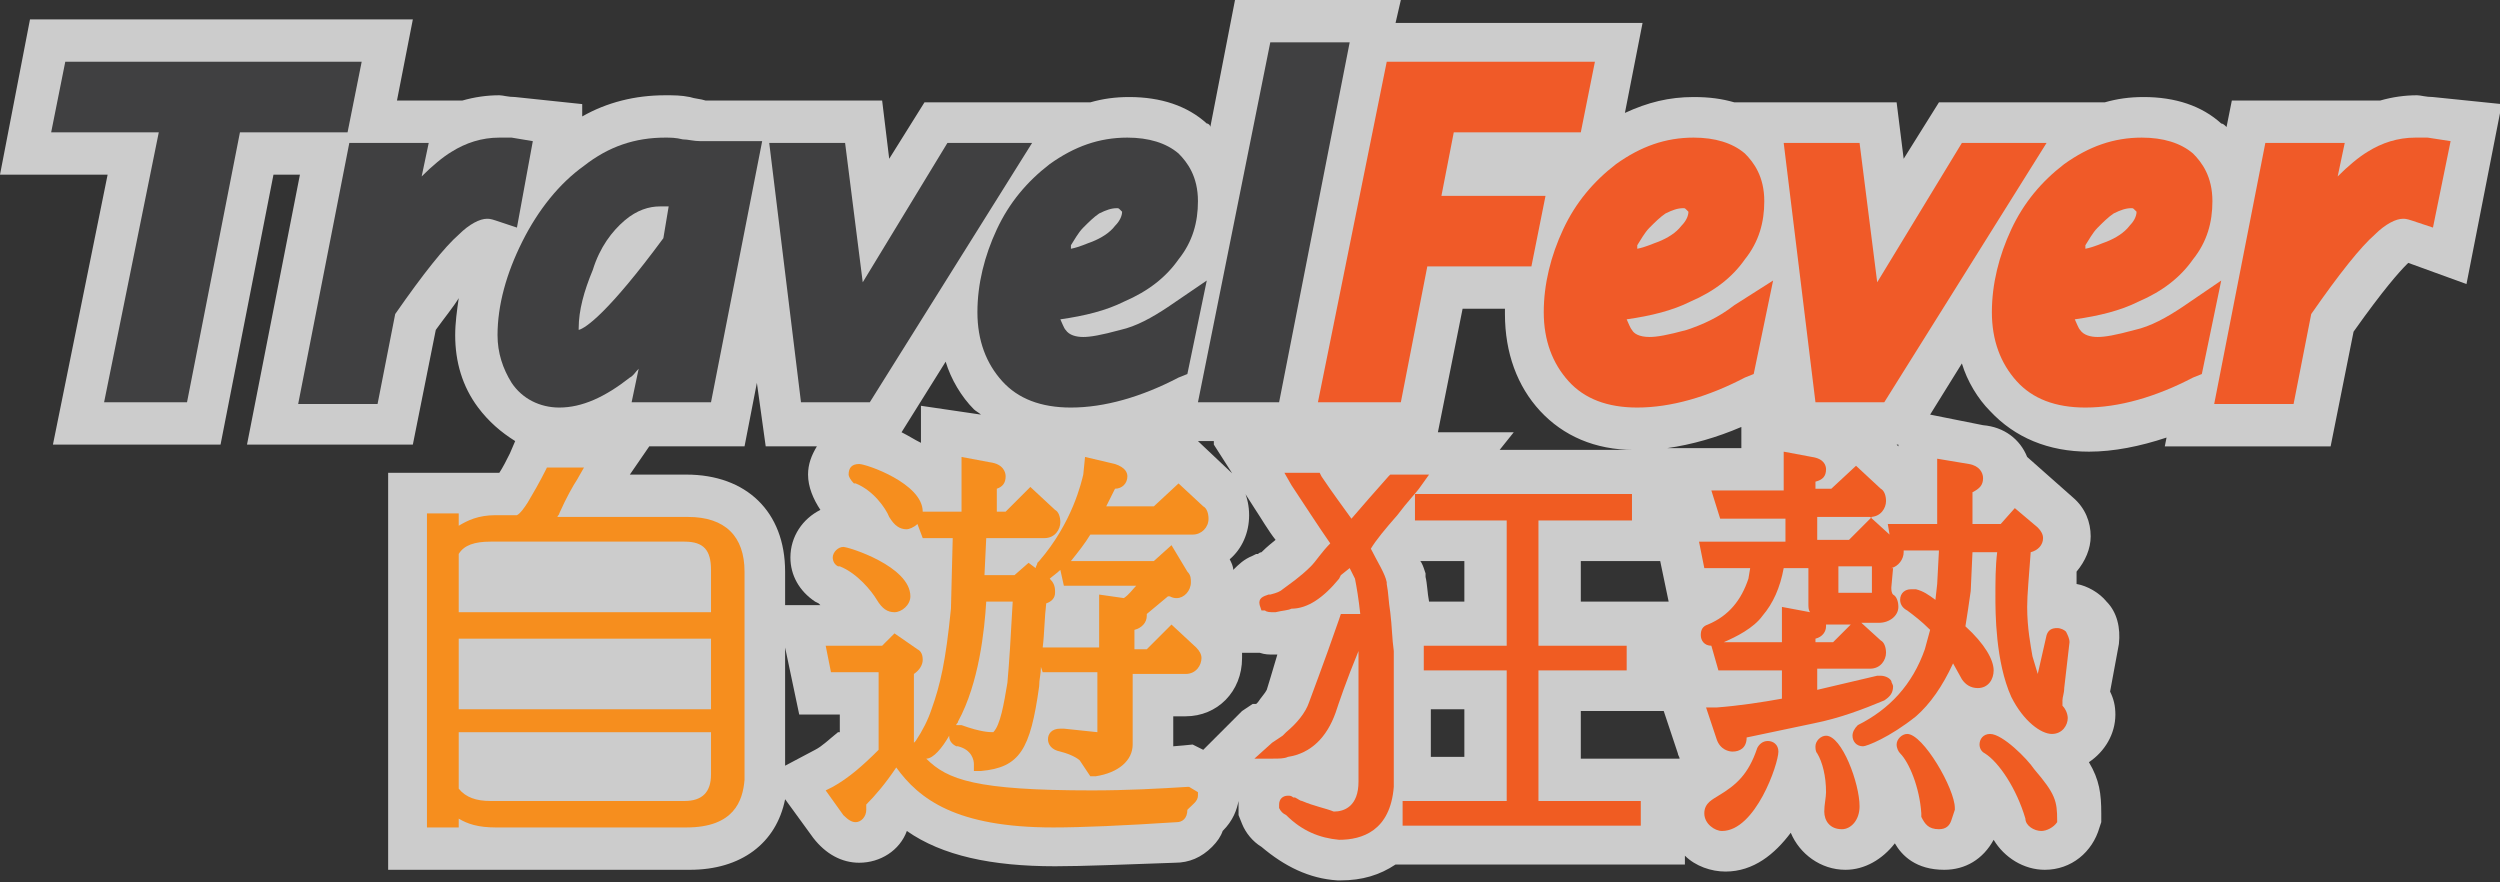
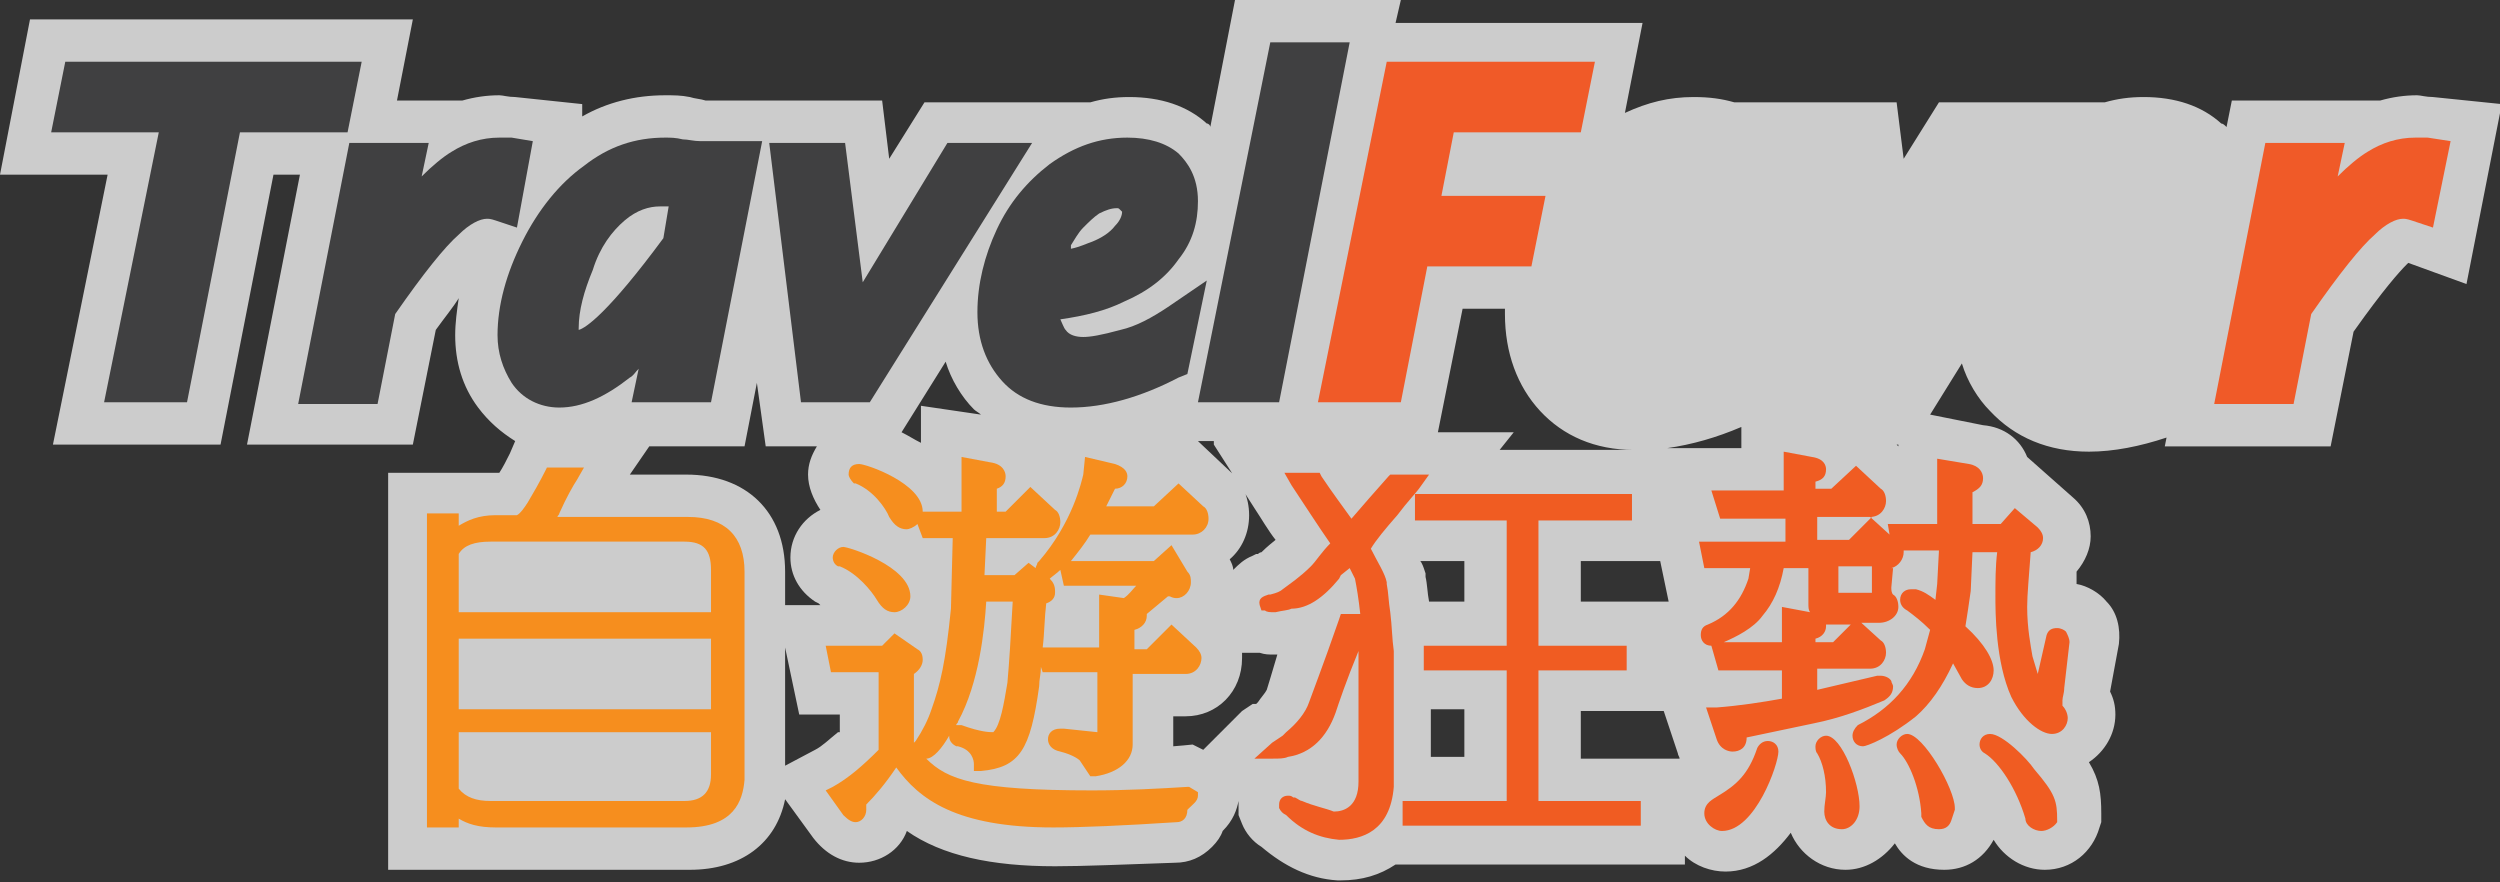
<svg xmlns="http://www.w3.org/2000/svg" version="1.1" id="Layer_1" x="0px" y="0px" width="141.7px" height="50px" viewBox="0 0 141.7 50" style="enable-background:new 0 0 141.7 50;" xml:space="preserve">
  <rect x="0" y="0" width="141.7" height="50" fill="#333333" stroke="none" />
  <style type="text/css">
	.st0{fill:#F6912F;}
	.st1{opacity:0.75;fill:#FFFFFF;}
	.st2{fill:#F68E1E;}
	.st3{fill:#F05C22;}
	.st4{fill:#404041;}
	.st5{fill:#F05A28;}
</style>
  <line class="st0" x1="53.4" y1="34.7" x2="53.3" y2="34.1" />
  <g>
    <path class="st1" d="M137.9,5.5c-0.4,0-0.7-0.1-0.9-0.1c-0.7,0-1.4,0.1-2.1,0.3h-8.4l-0.3,1.5C126.1,7.1,126,7,125.9,7   c-1.1-1-2.6-1.5-4.4-1.5c-0.8,0-1.5,0.1-2.2,0.3h-9.4l-2,3.2l-0.4-3.2h-9.2l0,0c-0.7-0.2-1.4-0.3-2.3-0.3c-1.4,0-2.6,0.3-3.9,0.9   l1-5.1h-14L79.4,0h-9.4l-1.4,7.2C68.6,7.1,68.5,7,68.4,7c-1.1-1-2.6-1.5-4.4-1.5c-0.8,0-1.5,0.1-2.2,0.3h-9.4l-2,3.2L50,5.7h-4   h-5.2H40c-0.3-0.1-0.6-0.1-0.9-0.2c-0.5-0.1-0.9-0.1-1.4-0.1c-1.7,0-3.3,0.4-4.7,1.2L33,5.9l-3.8-0.4c-0.4,0-0.7-0.1-0.9-0.1   c-0.7,0-1.4,0.1-2.1,0.3h-3.7l0.9-4.6H1.7L0,9.9h6.1L3,25.2h9.5l3-15.3H17l-3,15.3h9.4l1.3-6.5c0.5-0.7,1-1.3,1.3-1.8   c-0.1,0.7-0.2,1.4-0.2,2.1c0,1.5,0.4,2.9,1.3,4.1c0.6,0.8,1.3,1.4,2.1,1.9l-0.3,0.7c-0.2,0.4-0.4,0.8-0.6,1.1h-6.3v22.5h17.1   c2.9,0,4.9-1.5,5.4-4l1.6,2.2c0.7,0.9,1.6,1.4,2.6,1.4c1.2,0,2.3-0.7,2.7-1.8c2,1.4,4.8,2,8.4,2c1.6,0,3.9-0.1,6.8-0.2   c0.8,0,1.5-0.3,2.1-0.9c0.3-0.3,0.5-0.6,0.6-0.9c0.6-0.6,0.8-1.2,0.9-1.7c0,0.1,0,0.1,0,0.2l0,0.6l0.2,0.5c0.2,0.5,0.6,1,1.1,1.3   c1.3,1.1,2.7,1.8,4.3,1.9l0.2,0c1.2,0,2.2-0.3,3.1-0.9h16.4v-0.5c0.6,0.6,1.5,0.9,2.3,0.9c1.6,0,2.8-1,3.7-2.2   c0.5,1.2,1.7,2.1,3.1,2.1c1.1,0,2.1-0.6,2.8-1.5c0.4,0.7,1.2,1.5,2.8,1.5c1.2,0,2.2-0.6,2.8-1.7c0.6,1,1.7,1.7,2.9,1.7   c1.5,0,2.7-1,3.1-2.4l0.1-0.3l0-0.3v-0.2c0-1.1-0.1-1.9-0.7-2.9c0.9-0.6,1.5-1.6,1.5-2.7c0-0.5-0.1-0.9-0.3-1.3l0.5-2.7   c0.1-0.9-0.1-1.8-0.7-2.4c-0.4-0.5-1.1-0.9-1.7-1c0-0.2,0-0.5,0-0.7c0.5-0.6,0.8-1.3,0.8-2c0-0.8-0.3-1.6-1-2.2l0,0l-2.6-2.3   c-0.4-1-1.3-1.7-2.5-1.8l-3-0.6l1.8-2.9c0.3,1,0.9,2,1.6,2.7c1.4,1.5,3.3,2.3,5.6,2.3c1.4,0,2.9-0.3,4.4-0.8l-0.1,0.5h9.4l1.3-6.5   c1.7-2.4,2.6-3.4,3-3.8c0,0,0.1-0.1,0.1-0.1l3.3,1.2l2-10.2L137.9,5.5z M38.9,26.9h-3.2l1.1-1.6h5.4l0.7-3.6l0.5,3.6h2.9   c-0.3,0.5-0.5,1-0.5,1.6c0,0.7,0.3,1.4,0.7,2c-1,0.5-1.7,1.5-1.7,2.7c0,1,0.5,1.9,1.4,2.5l0.2,0.1l0.1,0.1h-2v-1.9   C44.5,29,42.3,26.9,38.9,26.9z M47.5,41.5c-0.5,0.4-0.9,0.8-1.3,1l-1.7,0.9v-6.7l0.8,3.8h2.3V41.5z M52.2,23v2.1   c-0.4-0.2-0.7-0.4-1.1-0.6l2.5-4c0.3,1,0.9,2,1.6,2.7c0.1,0.1,0.3,0.2,0.4,0.3L52.2,23z M68.8,25.2l2.3,3.6   c0.4,0.6,0.8,1.3,1.2,1.8c-0.5,0.4-0.7,0.6-0.8,0.7c0,0-0.1,0-0.2,0.1l-0.1,0l-0.2,0.1c-0.5,0.2-0.8,0.5-1.1,0.8   c0-0.2-0.1-0.4-0.2-0.6c0.7-0.6,1.1-1.5,1.1-2.5c0-1-0.4-1.9-1.1-2.5l-1.8-1.7H68.8z M71.8,39.1c-0.1,0.2-0.3,0.4-0.5,0.7l-0.1,0.1   L71,39.9l-0.6,0.4l-2.2,2.2l-0.6-0.3c0,0-1,0.1-1.1,0.1c0,0,0-1.7,0-1.7h0.7c1.8,0,3.2-1.4,3.2-3.3c0-0.1,0-0.2,0-0.3h1   c0.3,0.1,0.5,0.1,0.8,0.1l0.2,0C72.1,38.1,71.9,38.8,71.8,39.1z M89.6,34.1v-2.3h4.5l0.5,2.4c0,0,0,0,0,0v-0.1H89.6z M83,42.9h-1.9   v-2.7H83V42.9z M83,34.1H81c-0.1-0.5-0.1-1-0.2-1.4l0-0.2l-0.1-0.3c0,0-0.1-0.3-0.2-0.4H83V34.1z M81.5,24.5l1.4-7h2.4   c0,0.1,0,0.2,0,0.3c0,2.2,0.7,4.1,2,5.5c1.3,1.4,3.1,2.2,5.3,2.2H85l0.8-1H81.5z M89.6,40.3h4.7l0.8,2.4c0,0.1,0.1,0.2,0.1,0.3   h-5.6V40.3z M98.7,25.4h-4.2c1.4-0.2,2.8-0.6,4.2-1.2V25.4z M107.6,25.3l-0.1-0.1h0.1V25.3z" />
    <path class="st2" d="M38.9,46.9H28.1c-1,0-1.6-0.2-2.1-0.5v0.5h-1.8V29.1H26v0.7c0.5-0.3,1.1-0.6,2.1-0.6h1.2   c0.2-0.1,0.4-0.4,0.6-0.7c0.3-0.5,0.7-1.2,1-1.8l0.1-0.2h2.1l-0.4,0.7c-0.2,0.3-0.6,1-1,1.9c0,0.1-0.1,0.1-0.1,0.2h7.4   c2.1,0,3.2,1.1,3.2,3.1v11.8C42.1,45.4,41.6,46.9,38.9,46.9 M26,44.7c0.4,0.5,1,0.7,1.8,0.7h11c1,0,1.5-0.5,1.5-1.5v-2.4H26V44.7z    M26,40.2h14.3v-4H26V40.2z M26,34.7h14.3v-2.4c0-1.1-0.4-1.6-1.5-1.6h-11c-0.9,0-1.5,0.2-1.8,0.7V34.7z" />
    <line class="st0" x1="47.5" y1="37.6" x2="47.4" y2="37" />
    <path class="st2" d="M59.7,46.9c-5.5,0-7.6-1.6-8.9-3.4c-0.6,0.9-1.2,1.6-1.7,2.1v0.1c0,0.1,0,0.2,0,0.2c0,0.4-0.3,0.7-0.6,0.7   c-0.2,0-0.4-0.1-0.7-0.4l-1-1.4l0.4-0.2c0.9-0.5,1.7-1.2,2.6-2.1v-4.4h-2.7l-0.3-1.5h3.2l0.7-0.7l1.3,0.9c0.2,0.1,0.3,0.3,0.3,0.6   c0,0.3-0.2,0.6-0.5,0.8l0,3.9c0,0,0,0,0.1-0.1c0.4-0.6,0.7-1.2,0.9-1.8c0.5-1.4,0.8-2.7,1.1-5.7l0.1-4h-1.7L52,29.7   c-0.2,0.2-0.5,0.3-0.6,0.3c-0.4,0-0.7-0.2-1-0.7c-0.2-0.5-0.9-1.5-1.9-1.9l-0.1,0c-0.2-0.2-0.3-0.4-0.3-0.5c0-0.4,0.2-0.6,0.6-0.6   c0.4,0,3.6,1.1,3.6,2.7h2.2v-3.1l1.6,0.3c0.8,0.1,0.9,0.6,0.9,0.8c0,0.4-0.2,0.6-0.5,0.7V29H57l1.4-1.4l1.4,1.3   c0.2,0.1,0.3,0.4,0.3,0.7c0,0.4-0.3,0.9-0.9,0.9h-3.3l-0.1,2.1h1.7l0.8-0.7l0.4,0.3c0-0.1,0.1-0.2,0.1-0.3l0.1-0.1   c1.9-2.2,2.4-4.5,2.5-4.9l0.1-1l1.7,0.4c0.6,0.2,0.7,0.5,0.7,0.7c0,0.4-0.3,0.7-0.7,0.7l-0.5,1h2.7l1.4-1.3l1.4,1.3   c0.2,0.1,0.3,0.4,0.3,0.7c0,0.5-0.4,0.9-0.9,0.9h-5.8c-0.3,0.5-0.7,1-1.1,1.5h4.7l1-0.9l0.9,1.5c0.2,0.2,0.2,0.4,0.2,0.6   c0,0.5-0.4,0.9-0.8,0.9c-0.1,0-0.2,0-0.4-0.1c0,0-0.1,0-0.1,0l-1.2,1c0,0,0,0.1,0,0.1c0,0.4-0.3,0.7-0.7,0.8v1.1H65l1.4-1.4   l1.4,1.3c0.2,0.2,0.3,0.4,0.3,0.6c0,0.4-0.3,0.9-0.9,0.9h-3v4c0,0.9-0.8,1.6-2.1,1.8l-0.3,0l-0.6-0.9c0,0-0.3-0.3-1.1-0.5   c-0.5-0.1-0.7-0.4-0.7-0.7c0-0.3,0.2-0.6,0.7-0.6c0.1,0,0.1,0,0.2,0l1.9,0.2v-3.4h-3.1L59,37.8c0,0.4-0.1,0.7-0.1,1.1   c-0.5,3.6-1.1,4.6-3.3,4.8l-0.4,0l0-0.4c0-0.2-0.1-0.8-0.9-1l-0.1,0c-0.4-0.2-0.4-0.5-0.4-0.6c-0.4,0.7-0.9,1.3-1.3,1.3   c1.2,1.2,2.8,1.8,9.4,1.8c2,0,3.8-0.1,5.4-0.2l0.1,0l0.5,0.3v0.2c0,0.3-0.3,0.5-0.5,0.7c-0.1,0.1-0.1,0.1-0.1,0.1   c0,0.5-0.3,0.7-0.6,0.7C63.6,46.8,61.3,46.9,59.7,46.9 M54.5,41.1L54.5,41.1c1.1,0.4,1.6,0.4,1.8,0.4c0.4-0.4,0.6-1.6,0.8-2.8   c0.1-1.1,0.2-2.7,0.3-4.6h-1.5c-0.1,1.6-0.4,4.6-1.6,6.8c0,0.1-0.1,0.1-0.1,0.2C54.2,41.1,54.4,41.1,54.5,41.1 M59.1,36.7h3.2v-3   l1.4,0.2c0.3-0.2,0.5-0.5,0.7-0.7h-4.1l-0.2-0.9c-0.2,0.2-0.5,0.4-0.6,0.5c0.2,0.2,0.3,0.4,0.3,0.7l0,0.1c0,0.3-0.2,0.5-0.5,0.6   C59.2,35,59.2,35.9,59.1,36.7 M50.7,34.7c-0.4,0-0.7-0.2-1-0.7c-0.3-0.5-1.1-1.5-2.1-1.9l-0.1,0c-0.2-0.1-0.3-0.3-0.3-0.5   c0-0.3,0.3-0.6,0.6-0.6c0.3,0,3.8,1.1,3.8,2.8C51.6,34.3,51.1,34.7,50.7,34.7" />
    <path class="st3" d="M75.9,47.6L75.9,47.6c-1.1-0.1-2.1-0.5-3-1.4c-0.2-0.1-0.3-0.2-0.4-0.4l0-0.1v-0.1c0-0.3,0.2-0.5,0.5-0.5   c0.1,0,0.2,0,0.3,0.1l0.1,0c0.2,0.1,0.3,0.2,0.4,0.2c0.7,0.3,1.3,0.4,1.8,0.6c0.6,0,1.4-0.3,1.4-1.7l0-7.4   c-0.7,1.7-1.1,2.9-1.3,3.5c-0.5,1.4-1.4,2.3-2.7,2.5c-0.2,0.1-0.5,0.1-0.9,0.1h-1l1-0.9l0.6-0.4l0.2-0.2c0.6-0.5,1.1-1.1,1.3-1.7   c0.1-0.3,0.8-2.1,1.7-4.7l0.1-0.3h1.1c-0.1-0.9-0.2-1.5-0.3-2c-0.1-0.2-0.2-0.4-0.3-0.6L76,32.6l-0.1,0.2c-0.9,1.1-1.8,1.7-2.7,1.7   c-0.2,0.1-0.5,0.1-0.9,0.2l-0.1,0c-0.2,0-0.4,0-0.5-0.1h-0.2l-0.1-0.3c-0.1-0.4,0.2-0.5,0.5-0.6l0.1,0c0.4-0.1,0.6-0.2,0.7-0.3   c0.4-0.3,1-0.7,1.6-1.3c0.3-0.3,0.6-0.8,1.1-1.3c-0.7-1-1.4-2.1-2.2-3.3l-0.4-0.7h2l0.1,0.2c0.6,0.9,1.2,1.7,1.7,2.4   c0.6-0.7,1.3-1.5,2.1-2.4l0.1-0.1h2.2l-0.5,0.7c-0.2,0.3-0.7,0.8-1.3,1.6c-0.7,0.8-1.2,1.4-1.5,1.9c0.4,0.8,0.8,1.4,0.9,1.9l0,0.1   c0.1,0.5,0.1,1,0.2,1.6c0.1,0.8,0.1,1.5,0.2,2.2l0,7.7C78.8,47.1,77.2,47.6,75.9,47.6 M93,46.8H79.5v-1.4h5.9v-7.4h-4.7v-1.4h4.7   v-7.1h-5.2v-1.5h12.3v1.5h-5.3v7.1h5v1.4h-5v7.4H93V46.8z" />
    <path class="st3" d="M97.6,47.1c-0.4,0-1-0.4-1-1c0-0.6,0.5-0.8,0.8-1c1-0.6,1.7-1.2,2.2-2.7c0.1-0.2,0.3-0.4,0.6-0.4   c0.3,0,0.6,0.2,0.6,0.6C100.8,43.3,99.5,47.1,97.6,47.1 M115.7,47.1c-0.4,0-0.9-0.3-0.9-0.7c-0.5-1.7-1.5-3.2-2.3-3.7   c-0.2-0.1-0.3-0.3-0.3-0.5c0-0.3,0.2-0.6,0.6-0.6c0.7,0,2.1,1.4,2.5,2c1.2,1.4,1.3,1.8,1.3,2.9l0,0.1   C116.4,46.9,116,47.1,115.7,47.1 M109.9,47c-0.6,0-0.8-0.3-1-0.7l0-0.1l0-0.1c-0.1-1.5-0.7-2.9-1.2-3.4c-0.1-0.1-0.2-0.3-0.2-0.5   c0-0.3,0.3-0.6,0.6-0.6c0.9,0,2.7,3.1,2.7,4.2l0,0.1l-0.2,0.6C110.5,46.8,110.3,47,109.9,47 M104.4,47c-0.7,0-1-0.5-1-1   c0-0.4,0.1-0.8,0.1-1.1c0-0.9-0.2-1.7-0.5-2.2c-0.1-0.1-0.1-0.3-0.1-0.4c0-0.3,0.3-0.6,0.6-0.6c0.9,0,1.9,2.7,1.9,4   C105.4,46.5,104.9,47,104.4,47 M98.2,42.6c-0.2,0-0.7-0.1-0.9-0.7l-0.6-1.8l0.6,0c1.3-0.1,2.6-0.3,3.7-0.5v-1.6h-3.6L97,36.6   c0,0,0,0,0,0c-0.4,0-0.6-0.3-0.6-0.6c0-0.3,0.1-0.5,0.4-0.6c1.2-0.5,1.9-1.4,2.3-2.6l0.1-0.6h-2.6l-0.3-1.5h4.9v-1.3h-3.7L97,27.8   h4.1v-2.2l1.6,0.3c0.7,0.1,0.8,0.5,0.8,0.7c0,0.4-0.2,0.6-0.6,0.7v0.4h0.9l1.4-1.3l1.4,1.3c0.2,0.1,0.3,0.4,0.3,0.7   c0,0.4-0.3,0.9-0.9,0.9l1.1,1l-0.1-0.6h2.8l0-2.1V26l1.8,0.3c0.6,0.1,0.8,0.5,0.8,0.8c0,0.4-0.2,0.6-0.6,0.8l0,0l0,1.8h1.6l0.8-0.9   l1.3,1.1c0.2,0.2,0.3,0.4,0.3,0.6c0,0.4-0.3,0.7-0.7,0.8c0,0,0,0,0,0c-0.1,1.4-0.2,2.4-0.2,3.1c0,1.2,0.2,2.2,0.3,2.8l0.3,1   l0.5-2.2c0.1-0.3,0.3-0.4,0.6-0.4c0.2,0,0.4,0.1,0.5,0.2c0.1,0.2,0.2,0.4,0.2,0.6L117,39c0,0.3-0.1,0.5-0.1,0.7c0,0.1,0,0.2,0,0.3   c0.2,0.2,0.3,0.5,0.3,0.7c0,0.4-0.3,0.9-0.9,0.9c-0.6,0-1.6-0.7-2.3-2.1c-0.9-2-0.9-4.8-0.9-5.7c0-0.8,0-1.7,0.1-2.5h-1.4l-0.1,2.2   c-0.1,0.7-0.2,1.4-0.3,2c1.1,1,1.6,1.9,1.6,2.5c0,0.5-0.3,1-0.9,1c-0.4,0-0.7-0.2-0.9-0.5l-0.5-0.9c-0.6,1.3-1.3,2.3-2.1,3   c-1.5,1.2-2.8,1.7-3,1.7c-0.4,0-0.6-0.3-0.6-0.6c0-0.2,0.1-0.4,0.3-0.6c1.8-0.9,3.1-2.3,3.8-4.3l0.3-1.1c-0.5-0.5-0.9-0.8-1.3-1.1   c-0.2-0.1-0.4-0.3-0.4-0.6c0-0.4,0.3-0.6,0.6-0.6c0.1,0,0.2,0,0.3,0c0.4,0.1,0.7,0.3,1.1,0.6l0.1-0.9l0.1-1.9h-2c0,0,0,0,0,0.1   c0,0.4-0.3,0.8-0.7,0.9l0.1,0l-0.1,1.1c0,0.1,0,0.3,0.1,0.4c0.2,0.1,0.3,0.4,0.3,0.7c0,0.5-0.5,0.9-1.1,0.9h-1l1.1,1   c0.2,0.1,0.3,0.4,0.3,0.7c0,0.4-0.3,0.9-0.9,0.9H103v1.2l3.4-0.8c0.1,0,0.1,0,0.2,0c0.2,0,0.5,0.1,0.6,0.3c0,0.1,0.1,0.2,0.1,0.3   c0,0.4-0.2,0.6-0.5,0.8c-1.2,0.5-2.5,1-4,1.3L99,41.8l0,0C99,42.4,98.6,42.6,98.2,42.6 M103,36.4h0.9l1-1h-1.4c0,0,0,0,0,0.1   c0,0.3-0.2,0.6-0.6,0.7V36.4z M97.7,36.4h3.3v-2l1.6,0.3c-0.1-0.1-0.1-0.3-0.1-0.5v-2h-1.4c-0.2,1.1-0.6,2-1.2,2.7   C99.4,35.6,98.4,36.1,97.7,36.4 M104.3,33.6h1.8c0,0,0-0.1,0-0.3v-1c0-0.1,0-0.1,0-0.2h-1.9V33.6z M103,30.6h1.8l1.3-1.3H103V30.6z   " />
    <polygon class="st4" points="20.5,3.5 3.7,3.5 2.9,7.5 9,7.5 5.9,22.8 10.6,22.8 13.6,7.5 19.7,7.5  " />
    <path class="st4" d="M30.2,8L29,7.8c-0.3,0-0.5,0-0.7,0c-1,0-1.9,0.3-2.7,0.8c-0.5,0.3-1.1,0.8-1.7,1.4l0.4-1.9h-4.5l-2.9,14.8h4.5   l1-5.1c1.6-2.3,2.8-3.8,3.6-4.5c0.6-0.6,1.2-0.9,1.6-0.9c0.1,0,0.2,0,0.5,0.1l1.2,0.4L30.2,8z" />
    <path class="st4" d="M38.7,7.9c-0.4-0.1-0.7-0.1-1-0.1c-1.7,0-3.2,0.5-4.6,1.6c-1.4,1-2.6,2.5-3.5,4.3c-0.9,1.8-1.4,3.6-1.4,5.3   c0,1,0.3,1.9,0.8,2.7c0.6,0.9,1.6,1.4,2.7,1.4c1.3,0,2.6-0.6,4-1.7c0.2-0.1,0.3-0.3,0.5-0.5l-0.4,1.9h4.5l2.9-14.8h-3.5   C39.3,8,39,7.9,38.7,7.9z M35.4,12.5c0.7-0.6,1.4-0.8,2-0.8c0.2,0,0.3,0,0.5,0l-0.3,1.8c-3.1,4.2-4.4,5.1-4.8,5.2c0,0,0-0.1,0-0.1   c0-1,0.3-2.1,0.8-3.3C34,14,34.7,13.1,35.4,12.5z" />
    <polygon class="st4" points="53.7,8.1 48.9,16 47.9,8.1 43.6,8.1 45.4,22.8 49.3,22.8 58.5,8.1  " />
    <path class="st4" d="M66.2,17.4c-0.9,0.6-1.8,1.1-2.7,1.3c-1.1,0.3-1.7,0.4-2.1,0.4c-0.4,0-0.8-0.1-1-0.4c-0.1-0.1-0.2-0.4-0.3-0.6   c1.4-0.2,2.6-0.5,3.6-1c1.4-0.6,2.4-1.4,3.1-2.4c0.8-1,1.1-2.1,1.1-3.3c0-1.4-0.6-2.2-1.1-2.7c-0.7-0.6-1.7-0.9-2.9-0.9   c-1.6,0-3,0.5-4.4,1.5c-1.3,1-2.3,2.2-3,3.7c-0.7,1.5-1.1,3.1-1.1,4.7c0,1.6,0.5,2.9,1.4,3.9c0.9,1,2.2,1.5,3.9,1.5   c1.9,0,4-0.6,6.1-1.7l0.5-0.2l1.1-5.3L66.2,17.4z M60.7,13.9c0.2-0.3,0.4-0.7,0.7-1c0.3-0.3,0.6-0.6,0.9-0.8c0.4-0.2,0.7-0.3,1-0.3   c0.1,0,0.1,0,0.2,0.1c0.1,0.1,0.1,0.1,0.1,0.1c0,0.2-0.1,0.5-0.4,0.8c-0.3,0.4-0.8,0.7-1.3,0.9c-0.3,0.1-0.7,0.3-1.2,0.4   C60.7,14,60.7,14,60.7,13.9z" />
    <polygon class="st4" points="72,2.4 67.9,22.8 72.5,22.8 76.5,2.4  " />
    <polygon class="st5" points="82.4,7.5 89.6,7.5 90.4,3.5 78.6,3.5 74.7,22.8 79.4,22.8 80.9,15.1 86.8,15.1 87.6,11.1 81.7,11.1     " />
-     <path class="st5" d="M95.6,18.7c-1.1,0.3-1.7,0.4-2.1,0.4c-0.6,0-0.9-0.2-1-0.4c-0.1-0.1-0.2-0.4-0.3-0.6c1.4-0.2,2.6-0.5,3.6-1   c1.4-0.6,2.4-1.4,3.1-2.4c0.8-1,1.1-2.1,1.1-3.3c0-1.4-0.6-2.2-1.1-2.7c-0.7-0.6-1.7-0.9-2.9-0.9c-1.6,0-3,0.5-4.4,1.5   c-1.3,1-2.3,2.2-3,3.7c-0.7,1.5-1.1,3.1-1.1,4.7c0,1.6,0.5,2.9,1.4,3.9c0.9,1,2.2,1.5,3.9,1.5c1.9,0,4-0.6,6.1-1.7l0.5-0.2l1.1-5.3   l-2.2,1.4C97.4,18,96.5,18.4,95.6,18.7z M92.8,13.9c0.2-0.3,0.4-0.7,0.7-1c0.3-0.3,0.6-0.6,0.9-0.8c0.4-0.2,0.7-0.3,1-0.3   c0.1,0,0.1,0,0.2,0.1c0.1,0.1,0.1,0.1,0.1,0.1c0,0.2-0.1,0.5-0.4,0.8c-0.3,0.4-0.8,0.7-1.3,0.9c-0.3,0.1-0.7,0.3-1.2,0.4   C92.8,14,92.8,14,92.8,13.9z" />
-     <polygon class="st5" points="111.2,8.1 106.4,16 105.4,8.1 101.1,8.1 102.9,22.8 106.8,22.8 116,8.1  " />
-     <path class="st5" d="M123.7,17.4c-0.9,0.6-1.8,1.1-2.7,1.3c-1.1,0.3-1.7,0.4-2.1,0.4c-0.4,0-0.8-0.1-1-0.4   c-0.1-0.1-0.2-0.4-0.3-0.6c1.4-0.2,2.6-0.5,3.6-1c1.4-0.6,2.4-1.4,3.1-2.4c0.8-1,1.1-2.1,1.1-3.3c0-1.4-0.6-2.2-1.1-2.7   c-0.7-0.6-1.7-0.9-2.9-0.9c-1.6,0-3,0.5-4.4,1.5c-1.3,1-2.3,2.2-3,3.7c-0.7,1.5-1.1,3.1-1.1,4.7c0,1.6,0.5,2.9,1.4,3.9   c0.9,1,2.2,1.5,3.9,1.5c1.9,0,4-0.6,6.1-1.7l0.5-0.2l1.1-5.3L123.7,17.4z M118.2,13.9c0.2-0.3,0.4-0.7,0.7-1   c0.3-0.3,0.6-0.6,0.9-0.8c0.4-0.2,0.7-0.3,1-0.3c0.1,0,0.1,0,0.2,0.1c0.1,0.1,0.1,0.1,0.1,0.1c0,0.3-0.2,0.6-0.4,0.8   c-0.3,0.4-0.8,0.7-1.3,0.9c-0.3,0.1-0.7,0.3-1.2,0.4C118.2,14,118.2,14,118.2,13.9z" />
    <path class="st5" d="M137.6,7.8c-0.3,0-0.5,0-0.7,0c-1,0-1.9,0.3-2.7,0.8c-0.5,0.3-1.1,0.8-1.7,1.4l0.4-1.9h-4.5l-2.9,14.8h4.5   l1-5.1c1.6-2.3,2.8-3.8,3.6-4.5c0.6-0.6,1.2-0.9,1.6-0.9c0.1,0,0.2,0,0.5,0.1l1.2,0.4l1-4.9L137.6,7.8z" />
  </g>
  <g>
</g>
  <g>
</g>
  <g>
</g>
  <g>
</g>
  <g>
</g>
  <g>
</g>
</svg>